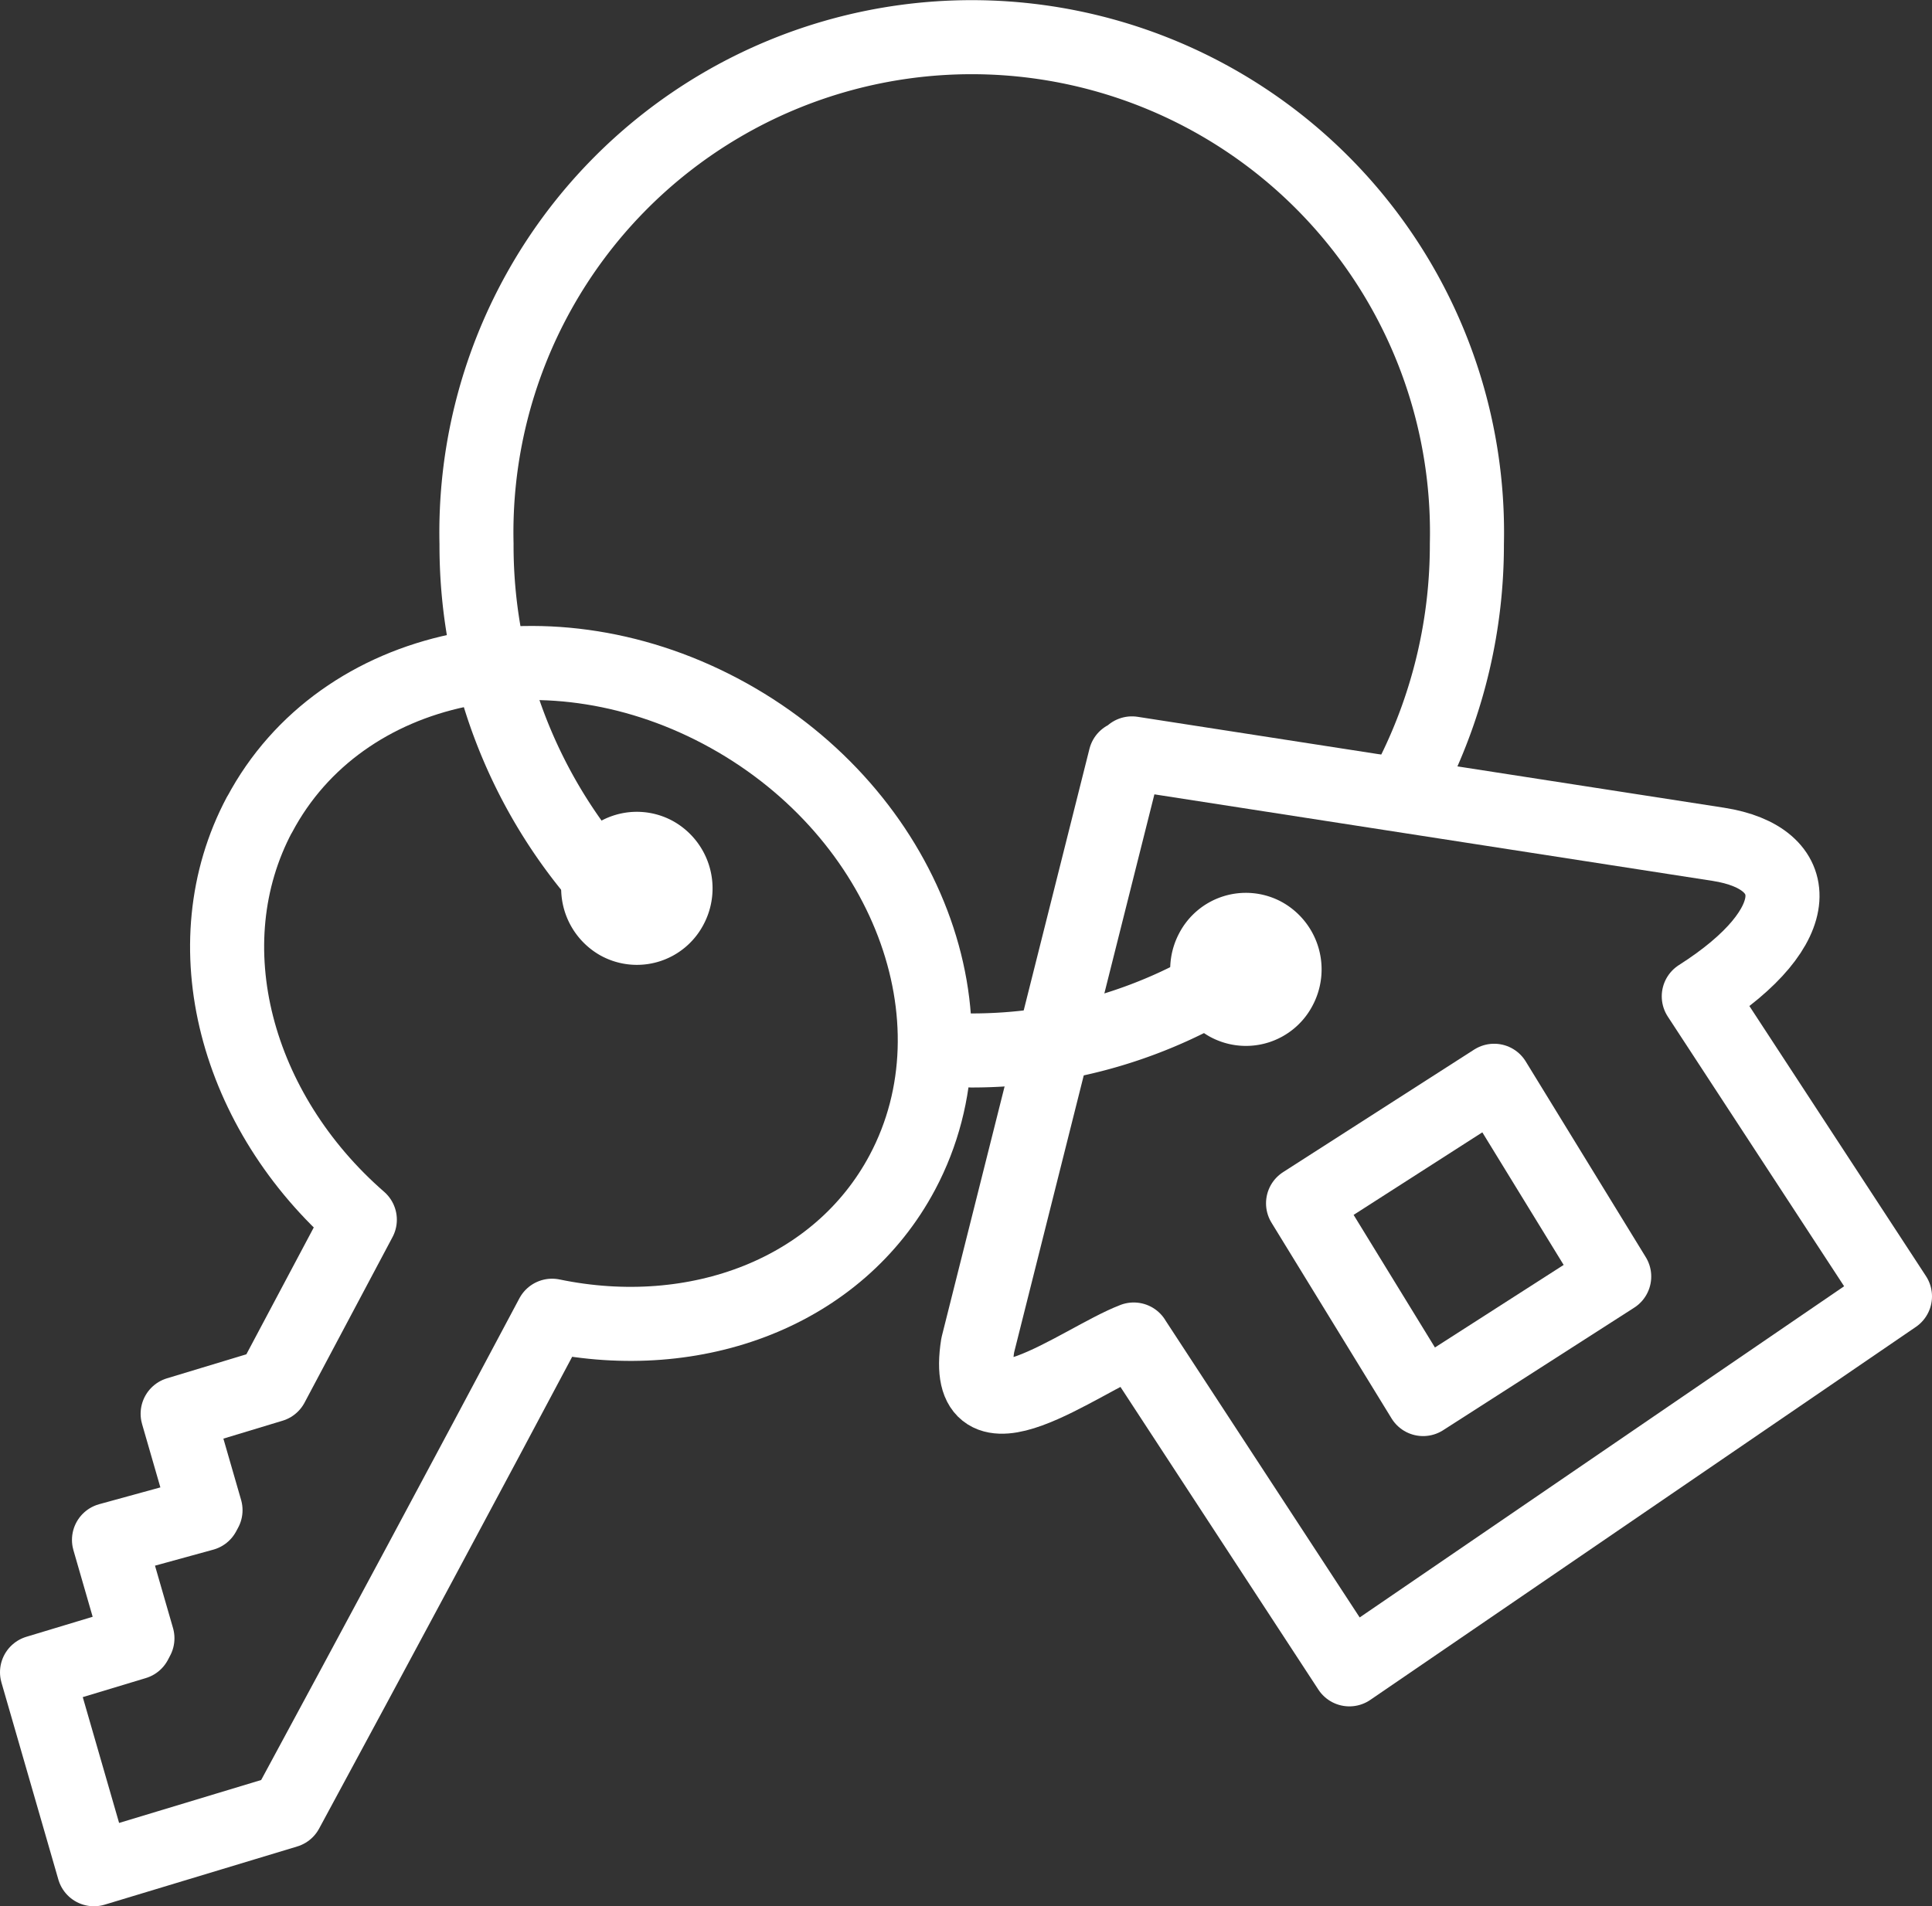
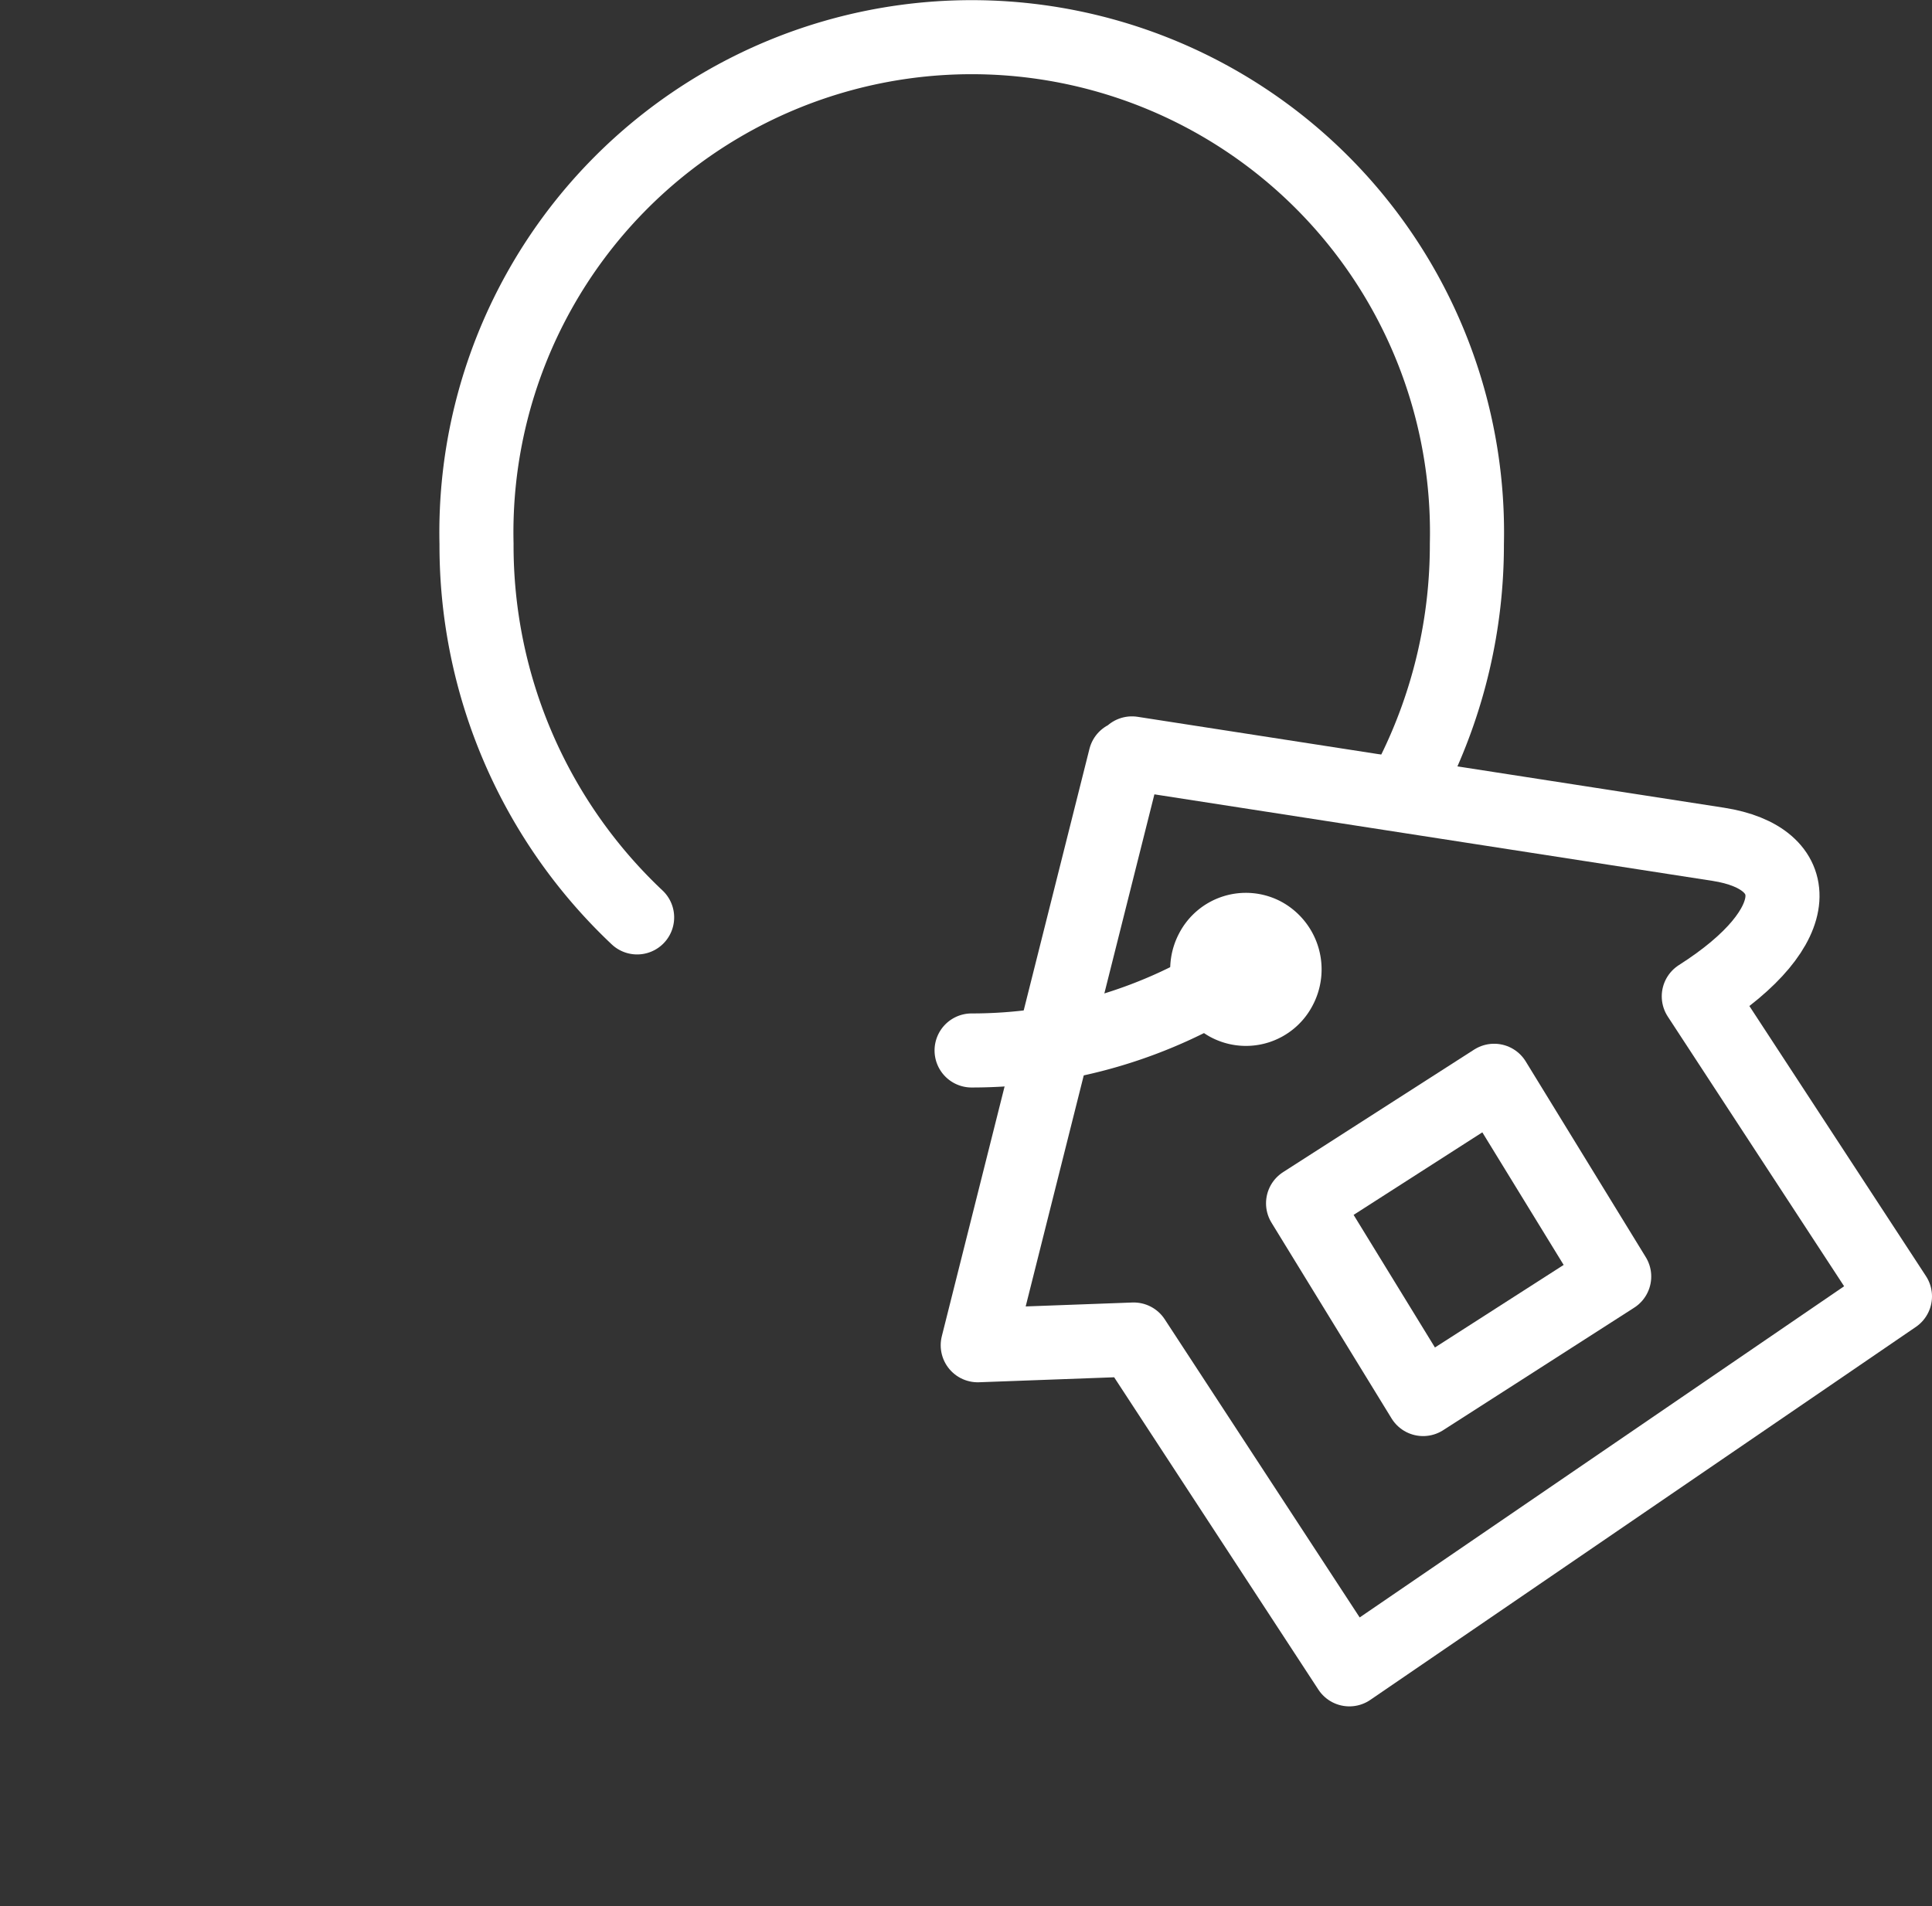
<svg xmlns="http://www.w3.org/2000/svg" width="65.206" height="64.354" viewBox="0 0 65.206 64.354">
  <rect x="0" y="0" width="65.206" height="64.354" fill="#333333" stroke="none" />
  <g id="Groupe_569" data-name="Groupe 569" transform="translate(-1234.831 -303.229)">
    <path id="Tracé_116" data-name="Tracé 116" d="M1276.579,336.031a16.351,16.351,0,0,1-8.956,2.661" fill="none" stroke="#fff" stroke-linecap="round" stroke-linejoin="round" stroke-width="2.5" />
    <path id="Tracé_117" data-name="Tracé 117" d="M1256.334,334.2a17.247,17.247,0,0,1-5.42-12.611,16.717,16.717,0,1,1,33.425,0,17.361,17.361,0,0,1-1.8,7.731" fill="none" stroke="#fff" stroke-linecap="round" stroke-linejoin="round" stroke-width="2.5" />
    <path id="Tracé_118" data-name="Tracé 118" d="M1285.259,339.715l-6.449,4.137,4.052,6.608,6.449-4.137Z" fill="none" stroke="#fff" stroke-linecap="round" stroke-linejoin="round" stroke-width="2.5" />
-     <path id="Tracé_119" data-name="Tracé 119" d="M1273.094,348.45l7.279,11.135,18.414-12.592-6.621-10.129c3.724-2.372,3.58-4.677.659-5.132l-19.791-3.069-.044.177-.177-.026-4.983,19.83c-.577,3.673,3.478.484,5.266-.194Z" fill="none" stroke="#fff" stroke-linecap="round" stroke-linejoin="round" stroke-width="2.5" />
-     <path id="Tracé_120" data-name="Tracé 120" d="M1243.593,330.729c2.752-5.18,9.84-6.676,15.831-3.342s8.617,10.237,5.865,15.417c-2.154,4.054-6.964,5.852-11.825,4.843-2.984,5.617-5.938,11.124-8.963,16.721l-6.5,1.965-1.92-6.65,3.311-1,.077-.147-.959-3.321,3.188-.876.069-.128-.94-3.254,3.179-.962,2.969-5.589c-4.184-3.643-5.722-9.281-3.386-13.678Z" fill="none" stroke="#fff" stroke-linecap="round" stroke-linejoin="round" stroke-width="2.5" />
-     <path id="Tracé_121" data-name="Tracé 121" d="M1255.18,332.581a1.289,1.289,0,0,1,1.738-.551l.03.016a1.35,1.35,0,0,1,.523,1.81,1.289,1.289,0,0,1-1.737.552l-.032-.017A1.351,1.351,0,0,1,1255.18,332.581Z" fill="none" stroke="#fff" stroke-linecap="round" stroke-linejoin="round" stroke-width="2.5" />
+     <path id="Tracé_119" data-name="Tracé 119" d="M1273.094,348.45l7.279,11.135,18.414-12.592-6.621-10.129c3.724-2.372,3.58-4.677.659-5.132l-19.791-3.069-.044.177-.177-.026-4.983,19.83Z" fill="none" stroke="#fff" stroke-linecap="round" stroke-linejoin="round" stroke-width="2.5" />
    <path id="Tracé_122" data-name="Tracé 122" d="M1275.735,335.317a1.29,1.29,0,0,1,1.738-.552l.031.017a1.35,1.35,0,0,1,.522,1.81,1.288,1.288,0,0,1-1.736.552l-.032-.017A1.351,1.351,0,0,1,1275.735,335.317Z" fill="none" stroke="#fff" stroke-linecap="round" stroke-linejoin="round" stroke-width="2.5" />
  </g>
</svg>